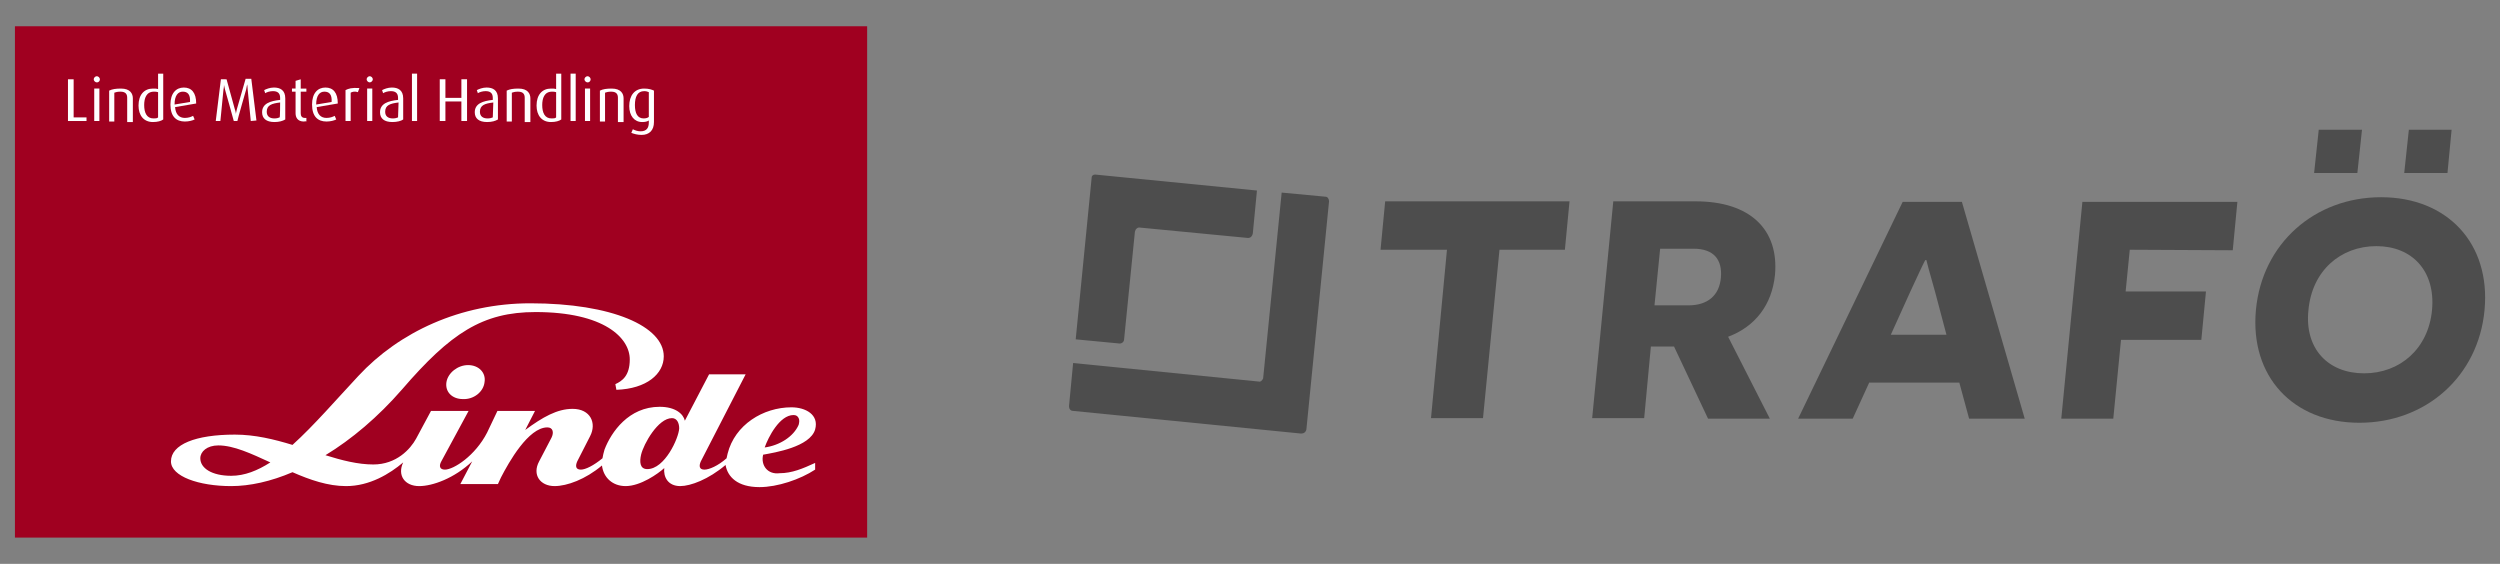
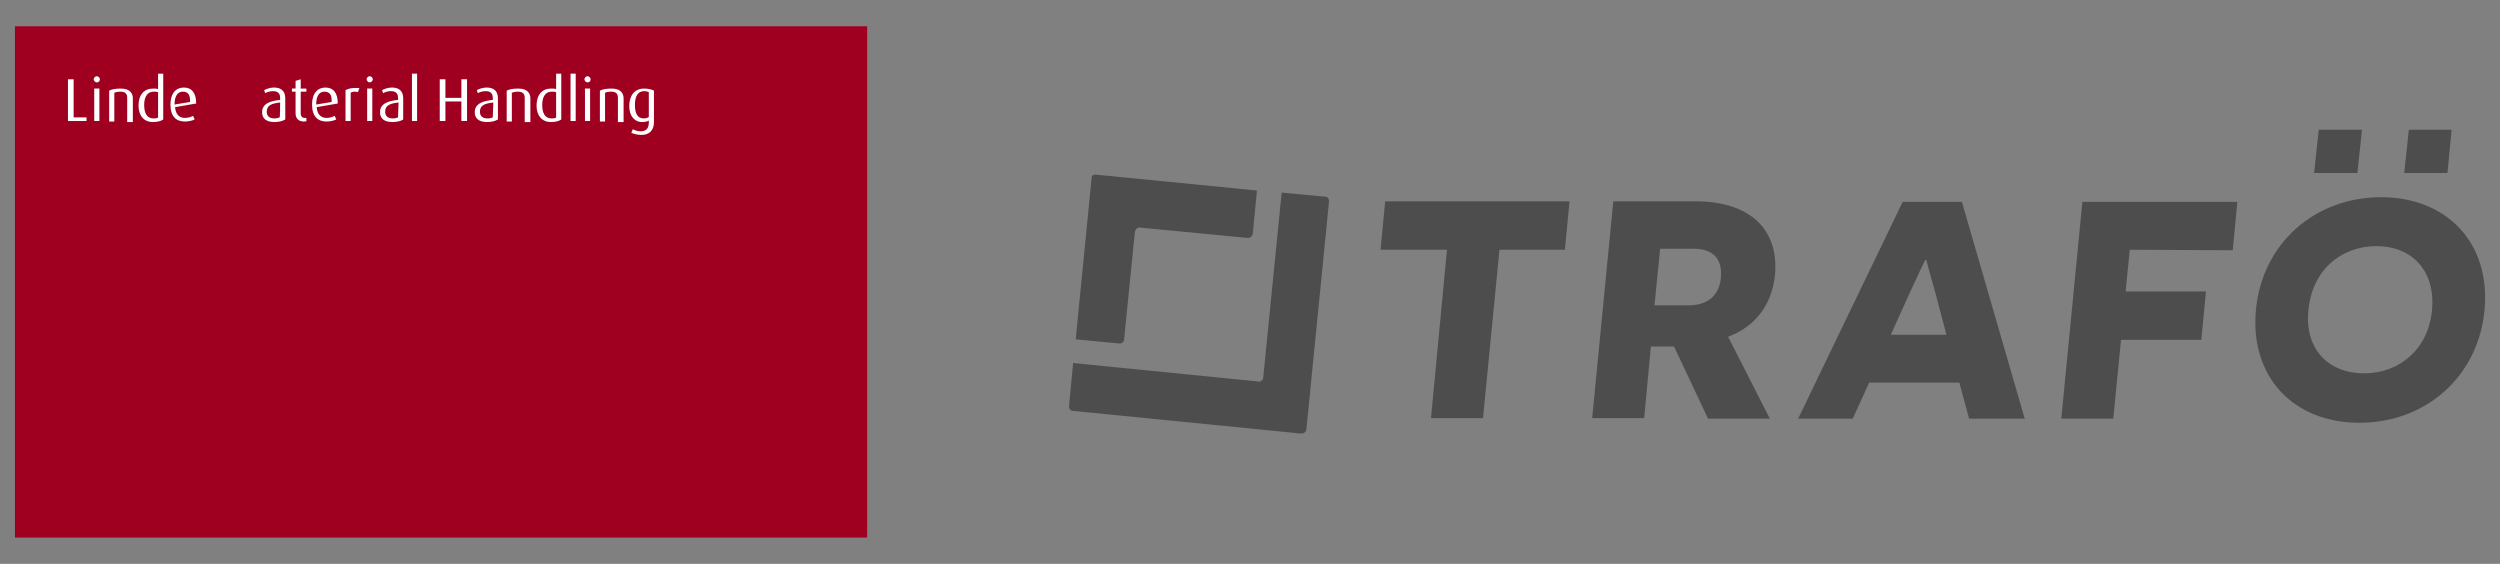
<svg xmlns="http://www.w3.org/2000/svg" version="1.1" id="Ebene_1" x="0px" y="0px" viewBox="0 0 485.5 109.5" style="enable-background:new 0 0 485.5 109.5;" xml:space="preserve">
  <rect x="0" y="0" width="485.5" height="109.5" fill="#808080" stroke="none" />
  <style type="text/css">
	.st0{fill:#A00020;}
	.st1{fill:#FFFFFF;}
	.st2{fill:#4D4D4D;}
</style>
  <g>
    <rect x="2.9" y="5.1" class="st0" width="165.5" height="99.3" />
-     <path class="st1" d="M148.5,86.9c0.7-2,2.9-6.3,5.6-6.3c0.5,0,0.8,0.2,1,0.6s0.1,0.9,0,1.3C154.1,84.8,151.4,86.5,148.5,86.9    M131.9,83.2c-0.1,1.9-2.8,7.9-6.2,7.9c-1.5,0-1.5-1.5-1.2-2.8c0.5-2.1,3.3-7.1,6-7.1C131.5,81.2,131.9,82.2,131.9,83.2 M52.5,89.8   c-2.5,1.6-5,2.6-7.6,2.6c-3.8,0-6-1.5-6-3.4c0-1.3,1.3-2.5,3.5-2.5C45.4,86.5,48.8,88.1,52.5,89.8 M148.2,88.3   c2.2-0.4,9.1-1.5,10.1-4.9c0.8-2.9-1.9-4.3-4.6-4.3c-5.5,0-11,3.4-12.4,9c-0.1,0.3-0.1,0.6-0.2,0.9c-1.7,1.5-3.4,2.2-4.3,2.2   c-1,0-1.1-0.7-0.7-1.6l8.7-16.9h-7.1l-4.7,9c-0.3-1.3-1.8-2.7-4.9-2.7c-6,0-9.4,4.9-10.7,8.3c-0.2,0.6-0.3,1.2-0.4,1.7   c-1.7,1.4-3.3,2.2-4.2,2.2c-1,0-1.1-0.7-0.7-1.6l2.5-4.9c1.3-2.5,0.1-5.3-3.4-5.3c-3,0-5.8,1.6-9.2,4.1l1.9-3.7h-7.3l-2,4.2   c-2.3,4.5-6.5,7.2-8.2,7.2c-1,0-1.2-0.7-0.7-1.6l5.3-9.8h-7.3l-2.9,5.4c-1.1,2-3.8,5-8.3,5c-3,0-6.1-0.8-9.3-1.8   c5.1-3.1,10.2-7.4,14.9-12.8c9.4-10.9,15.6-15,25.9-15c13.3,0,18.3,5,18.3,9.2c0,3.2-1.5,4.2-2.8,4.8l0.2,1.1   c5.9-0.2,9.2-3.1,9.2-6.5c0-5.8-10-10.3-25.9-10.3c-13.6,0-25.5,5.6-33.4,14.1c-4.3,4.6-8.6,9.6-12.8,13.4c-3.6-1.1-7.3-2-11.2-2   c-7.6,0-12.4,1.9-12.4,5.2c0,2.9,5.4,4.8,11.7,4.8c3.6,0,7.7-0.9,11.9-2.7c3.4,1.5,6.9,2.7,10.4,2.7c4.6,0,8.5-2.4,11.1-4.6   c-1.2,2.5,0.3,4.6,3.1,4.6c2.6,0,6.8-1.5,10.3-4.8L89.4,94h7.3l0.6-1.3c1.5-2.9,5.3-9.7,9-9.7c1.1,0,1.3,1,0.8,2l-2.4,4.6   c-1.4,2.6,0.2,4.8,3,4.8c2.4,0,6-1.3,9.2-4c0.3,2.4,2.1,4,4.6,4c2.9,0,6.3-2.4,7.5-3.5c-0.2,1.7,0.7,3.5,3.1,3.5   c2,0,5.5-1.3,8.8-4.1c0.4,2.3,2.3,4.3,6.6,4.3c3.5,0,7.9-1.5,10.8-3.4v-1.3c-2.4,1.1-4.5,2-6.9,2C149.1,92.2,147.7,90.4,148.2,88.3    M94.1,74.2c0.3-1.8-1.1-3.3-3.2-3.3c-2,0-3.9,1.5-4.2,3.3c-0.3,1.9,1.1,3.3,3.2,3.3C92,77.6,93.9,76.1,94.1,74.2" />
    <g>
      <path class="st1" d="M13.2,23.5v-8.1h1.1v7.4h2.5v0.7H13.2L13.2,23.5z" />
      <path class="st1" d="M18.8,16c-0.3,0-0.6-0.3-0.6-0.6s0.3-0.6,0.6-0.6c0.3,0,0.6,0.3,0.6,0.6S19.2,16,18.8,16z M18.3,23.5v-6.3h1    v6.3H18.3z" />
      <path class="st1" d="M24.7,23.5V19c0-0.6-0.2-1.2-1.3-1.2c-0.6,0-0.9,0.1-1.2,0.2v5.6h-1v-6c0.6-0.3,1.3-0.4,2.3-0.4    c1.8,0,2.3,1,2.3,1.9v4.6h-1.1V23.5z" />
      <path class="st1" d="M29.7,23.7c-1.8,0-2.8-1.3-2.8-3.2c0-2.1,1.1-3.3,2.8-3.3c0.4,0,0.7,0,1,0.1v-3h1v8.9    C31.3,23.5,30.6,23.7,29.7,23.7z M30.7,17.9c-0.3-0.1-0.5-0.1-0.8-0.1c-1.5,0-1.9,1.3-1.9,2.6c0,1.5,0.5,2.6,1.8,2.6    c0.4,0,0.7,0,0.9-0.2V17.9L30.7,17.9z" />
      <path class="st1" d="M34,20.8c0.1,1.4,0.8,2.1,1.9,2.1c0.7,0,1.2-0.2,1.6-0.4l0.3,0.7c-0.4,0.2-1.1,0.4-1.9,0.4    c-1.7,0-2.8-1-2.8-3.3c0-2.2,1.1-3.3,2.6-3.3s2.4,1,2.4,3.1L34,20.8z M35.5,17.8c-0.9,0-1.6,0.7-1.6,2.5l3-0.5    C37,18.3,36.4,17.8,35.5,17.8z" />
-       <path class="st1" d="M48.7,23.5c0-0.1-0.6-6.1-0.6-6.1c0-0.5-0.1-1-0.1-1l0,0c0,0-0.1,0.4-0.2,1c0,0-1.7,5.9-1.7,6.1h-0.7    c0-0.1-1.7-6.1-1.7-6.1c-0.1-0.5-0.2-0.9-0.2-0.9l0,0c0,0,0,0.5-0.1,0.9c0,0-0.6,6-0.6,6.1h-0.9l1-8.1H44l1.6,5.8    c0.2,0.5,0.2,0.9,0.2,0.9l0,0c0,0,0.1-0.4,0.2-0.9l1.7-5.9h1.1l1,8.1L48.7,23.5L48.7,23.5z" />
      <path class="st1" d="M53.3,23.7c-1.6,0-2.4-0.7-2.4-1.9c0-1.7,1.6-2.2,3.5-2.4V19c0-1-0.6-1.3-1.4-1.3c-0.6,0-1.2,0.2-1.5,0.4    l-0.2-0.6c0.4-0.2,1.1-0.5,1.9-0.5c1.2,0,2.2,0.5,2.2,2.1v4.1C54.9,23.5,54.2,23.7,53.3,23.7z M54.4,19.9    c-1.6,0.2-2.6,0.5-2.6,1.8c0,0.9,0.6,1.3,1.5,1.3c0.4,0,0.8-0.1,1-0.2C54.4,22.9,54.4,19.9,54.4,19.9z" />
      <path class="st1" d="M59,23.6c-1.2,0-1.6-0.8-1.6-1.6v-4.2h-0.7v-0.6h0.7v-1.5l1-0.3v1.8h1.1v0.6h-1.1V22c0,0.5,0.2,0.9,0.8,0.9    c0.1,0,0.2,0,0.3,0v0.7C59.4,23.5,59.2,23.6,59,23.6z" />
      <path class="st1" d="M61.5,20.8c0.1,1.4,0.8,2.1,1.9,2.1c0.7,0,1.2-0.2,1.6-0.4l0.3,0.7c-0.4,0.2-1.1,0.4-1.9,0.4    c-1.7,0-2.8-1-2.8-3.3c0-2.2,1.1-3.3,2.6-3.3c1.5,0,2.4,1,2.4,3.1L61.5,20.8z M63,17.8c-0.9,0-1.6,0.7-1.6,2.5l3-0.5    C64.5,18.3,63.9,17.8,63,17.8z" />
      <path class="st1" d="M69.5,17.9c-0.5-0.2-1.1-0.1-1.4,0.1v5.5h-1v-6c0.6-0.3,1.2-0.5,2.7-0.4L69.5,17.9z" />
      <path class="st1" d="M71.8,16c-0.3,0-0.6-0.3-0.6-0.6s0.3-0.6,0.6-0.6c0.3,0,0.6,0.3,0.6,0.6S72.1,16,71.8,16z M71.3,23.5v-6.3h1    v6.3H71.3z" />
      <path class="st1" d="M76.2,23.7c-1.6,0-2.4-0.7-2.4-1.9c0-1.7,1.6-2.2,3.5-2.4V19c0-1-0.6-1.3-1.4-1.3c-0.6,0-1.2,0.2-1.5,0.4    l-0.2-0.6c0.4-0.2,1.1-0.5,1.9-0.5c1.2,0,2.2,0.5,2.2,2.1v4.1C77.9,23.5,77.1,23.7,76.2,23.7z M77.4,19.9    c-1.6,0.2-2.6,0.5-2.6,1.8c0,0.9,0.6,1.3,1.5,1.3c0.4,0,0.8-0.1,1-0.2L77.4,19.9L77.4,19.9z" />
      <path class="st1" d="M80,23.5v-9.2h1v9.2H80L80,23.5z" />
      <path class="st1" d="M89.6,23.5v-3.8h-3.1v3.8h-1.1v-8.1h1.1V19h3.1v-3.6h1.1v8.1H89.6z" />
      <path class="st1" d="M94.6,23.7c-1.6,0-2.4-0.7-2.4-1.9c0-1.7,1.6-2.2,3.5-2.4V19c0-1-0.6-1.3-1.4-1.3c-0.6,0-1.2,0.2-1.5,0.4    l-0.2-0.6c0.4-0.2,1.1-0.5,1.9-0.5c1.2,0,2.2,0.5,2.2,2.1v4.1C96.2,23.5,95.5,23.7,94.6,23.7z M95.8,19.9    c-1.6,0.2-2.6,0.5-2.6,1.8c0,0.9,0.6,1.3,1.5,1.3c0.4,0,0.8-0.1,1-0.2L95.8,19.9L95.8,19.9z" />
      <path class="st1" d="M101.9,23.5V19c0-0.6-0.2-1.2-1.3-1.2c-0.6,0-0.9,0.1-1.2,0.2v5.6h-1v-6c0.6-0.3,1.3-0.4,2.3-0.4    c1.8,0,2.3,1,2.3,1.9v4.6h-1.1V23.5z" />
      <path class="st1" d="M107,23.7c-1.8,0-2.8-1.3-2.8-3.2c0-2.1,1.1-3.3,2.8-3.3c0.4,0,0.7,0,1,0.1v-3h1v8.9    C108.6,23.5,107.9,23.7,107,23.7z M108,17.9c-0.3-0.1-0.5-0.1-0.8-0.1c-1.5,0-1.9,1.3-1.9,2.6c0,1.5,0.5,2.6,1.8,2.6    c0.4,0,0.7,0,0.9-0.2V17.9L108,17.9z" />
      <path class="st1" d="M110.8,23.5v-9.2h1v9.2H110.8L110.8,23.5z" />
      <path class="st1" d="M114.1,16c-0.3,0-0.6-0.3-0.6-0.6s0.3-0.6,0.6-0.6c0.3,0,0.6,0.3,0.6,0.6S114.5,16,114.1,16z M113.6,23.5    v-6.3h1v6.3H113.6z" />
      <path class="st1" d="M120,23.5V19c0-0.6-0.2-1.2-1.3-1.2c-0.6,0-0.9,0.1-1.2,0.2v5.6h-1v-6c0.6-0.3,1.3-0.4,2.3-0.4    c1.8,0,2.3,1,2.3,1.9v4.6H120V23.5z" />
      <path class="st1" d="M124.6,26.2c-0.8,0-1.5-0.2-2-0.4l0.3-0.7c0.4,0.2,0.9,0.4,1.5,0.4c1.2,0,1.6-0.7,1.6-1.7v-0.4    c-0.3,0.2-0.7,0.3-1.3,0.3c-1.5,0-2.5-1.2-2.5-3.1c0-2,1-3.4,2.9-3.4c0.9,0,1.5,0.2,1.9,0.4v6.1C127,25.3,126.1,26.2,124.6,26.2z     M126,17.9c-0.2-0.1-0.5-0.2-0.9-0.2c-1.3,0-1.8,1.1-1.8,2.7s0.5,2.6,1.7,2.6c0.4,0,0.8-0.1,1-0.3L126,17.9L126,17.9z" />
    </g>
  </g>
  <g>
    <path class="st2" d="M291.2,48.5L288,81.2h-10.1l3.1-32.7h-12.9l0.9-9.4h35.8l-0.9,9.4H291.2z" />
    <path class="st2" d="M325.1,67.3H323h-2.4l-1.3,13.9h-10.1l4.1-42.1h16c10.6,0,16.2,5.5,15.4,14.3c-0.6,5.8-3.8,10-9.1,12l8.1,15.9   h-12L325.1,67.3z M327.9,59.3c3.7,0,6-1.9,6.3-5.4s-1.4-5.6-5.3-5.6h-6.5l-1.1,11H327.9z" />
    <path class="st2" d="M363,74.3l-3.2,7h-10.6l20.3-42.1H381l12.2,42.1h-10.8l-1.9-7H363z M375.8,56.7c-1-3.5-1.7-6.1-1.7-6.2h-0.2   c-0.1,0.1-1.3,2.6-2.9,6.1l-3.8,8.4H378L375.8,56.7z" />
    <path class="st2" d="M413.6,48.5l-0.8,8.1h15.6l-0.9,9.4h-15.6l-1.5,15.3h-10.1l4.1-42.1h30.1l-0.9,9.4L413.6,48.5L413.6,48.5z" />
    <path class="st2" d="M462.4,38.3c12.9,0,21.3,9,20.1,21.9c-1.2,12.9-11.4,21.9-24.3,21.9s-21.3-9-20.1-21.9S449.5,38.3,462.4,38.3z    M459.1,72.5c7,0,12.5-4.8,13.2-12.3c0.7-7.6-3.9-12.4-10.8-12.4c-7,0-12.5,4.8-13.2,12.4C447.5,67.7,452.1,72.5,459.1,72.5z" />
    <path class="st2" d="M244.5,74.1l-36.1-3.6l-0.8,8.4c0,0.5,0.3,0.9,0.8,0.9l44.3,4.4c0.5,0,0.9-0.3,1-0.8l4.4-44.3   c0-0.5-0.3-0.9-0.7-0.9l-8.5-0.8l0,0l-3.6,36.1C245.1,73.9,244.8,74.2,244.5,74.1z" />
    <path class="st2" d="M244.1,37l-31.4-3.1c-0.4,0-0.7,0.2-0.7,0.6l-3.1,31.4l8.4,0.8c0.5,0.1,1-0.3,1-0.8l2.1-20.9   c0.1-0.5,0.5-0.9,1-0.8l20.8,2c0.6,0.1,1-0.3,1.1-0.9L244.1,37z" />
    <g>
      <polygon class="st2" points="457.8,33.6 449.4,33.6 450.3,25.2 458.7,25.2   " />
      <polygon class="st2" points="475.3,33.6 466.9,33.6 467.8,25.2 476.1,25.2   " />
    </g>
  </g>
</svg>